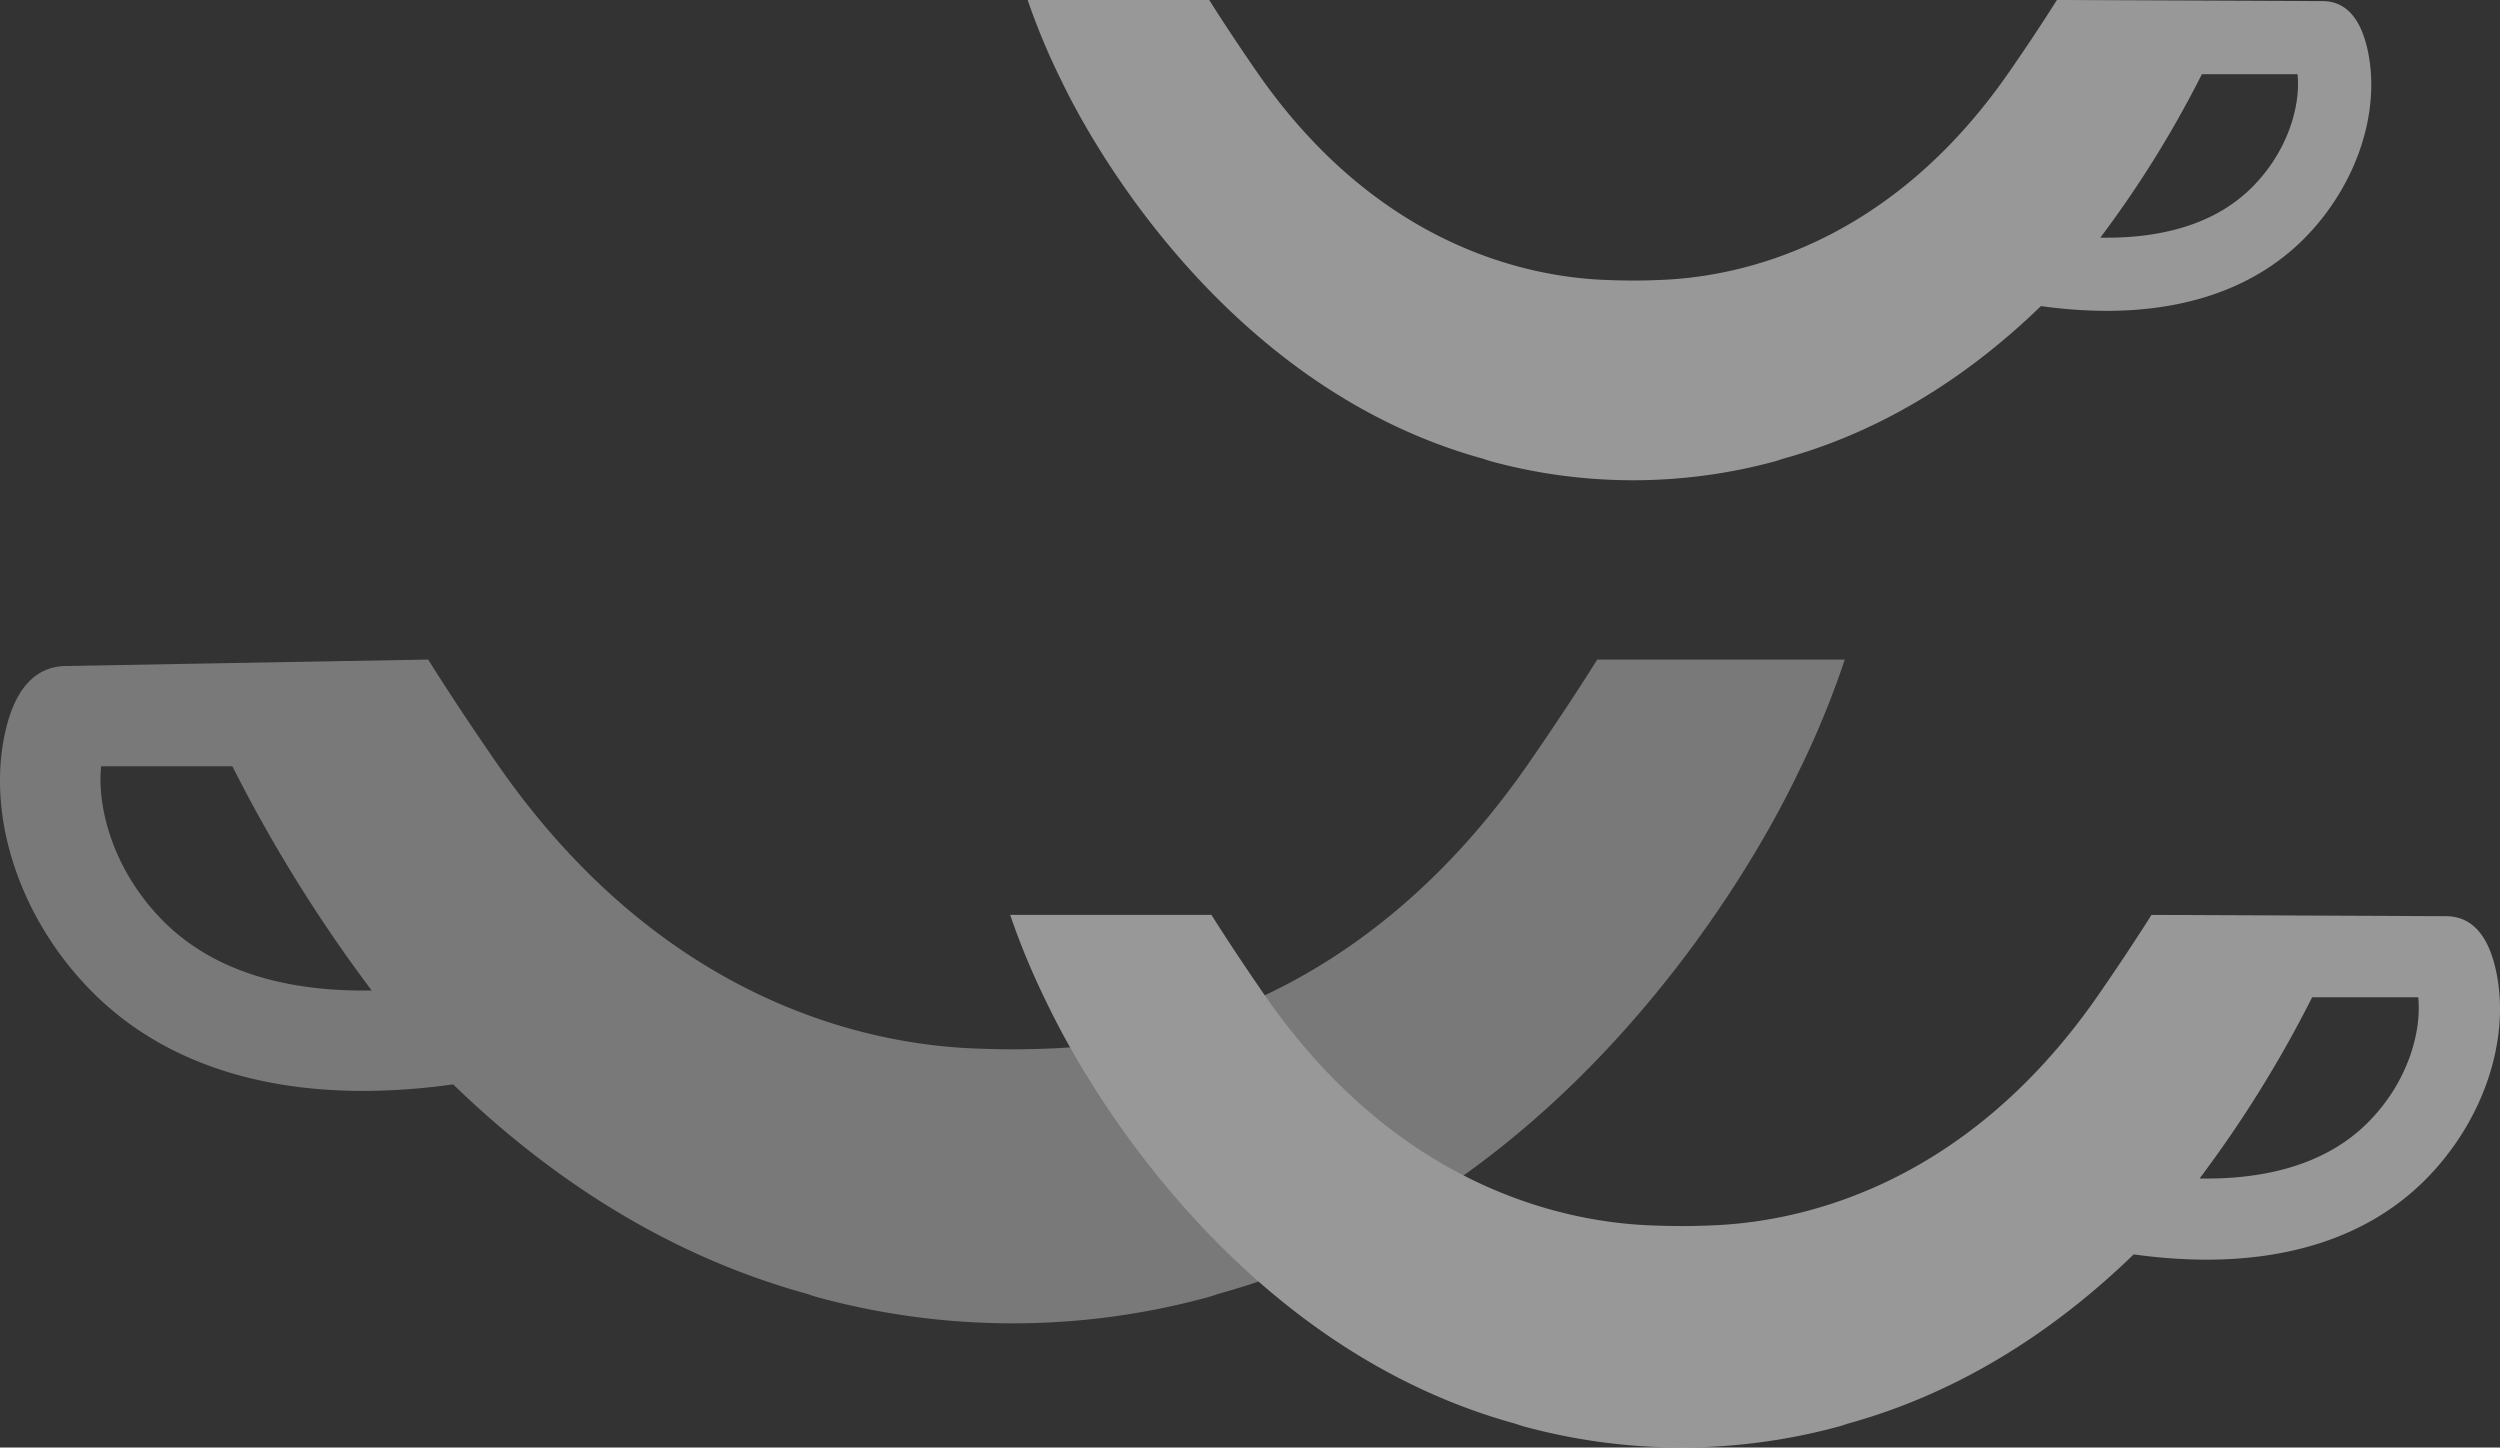
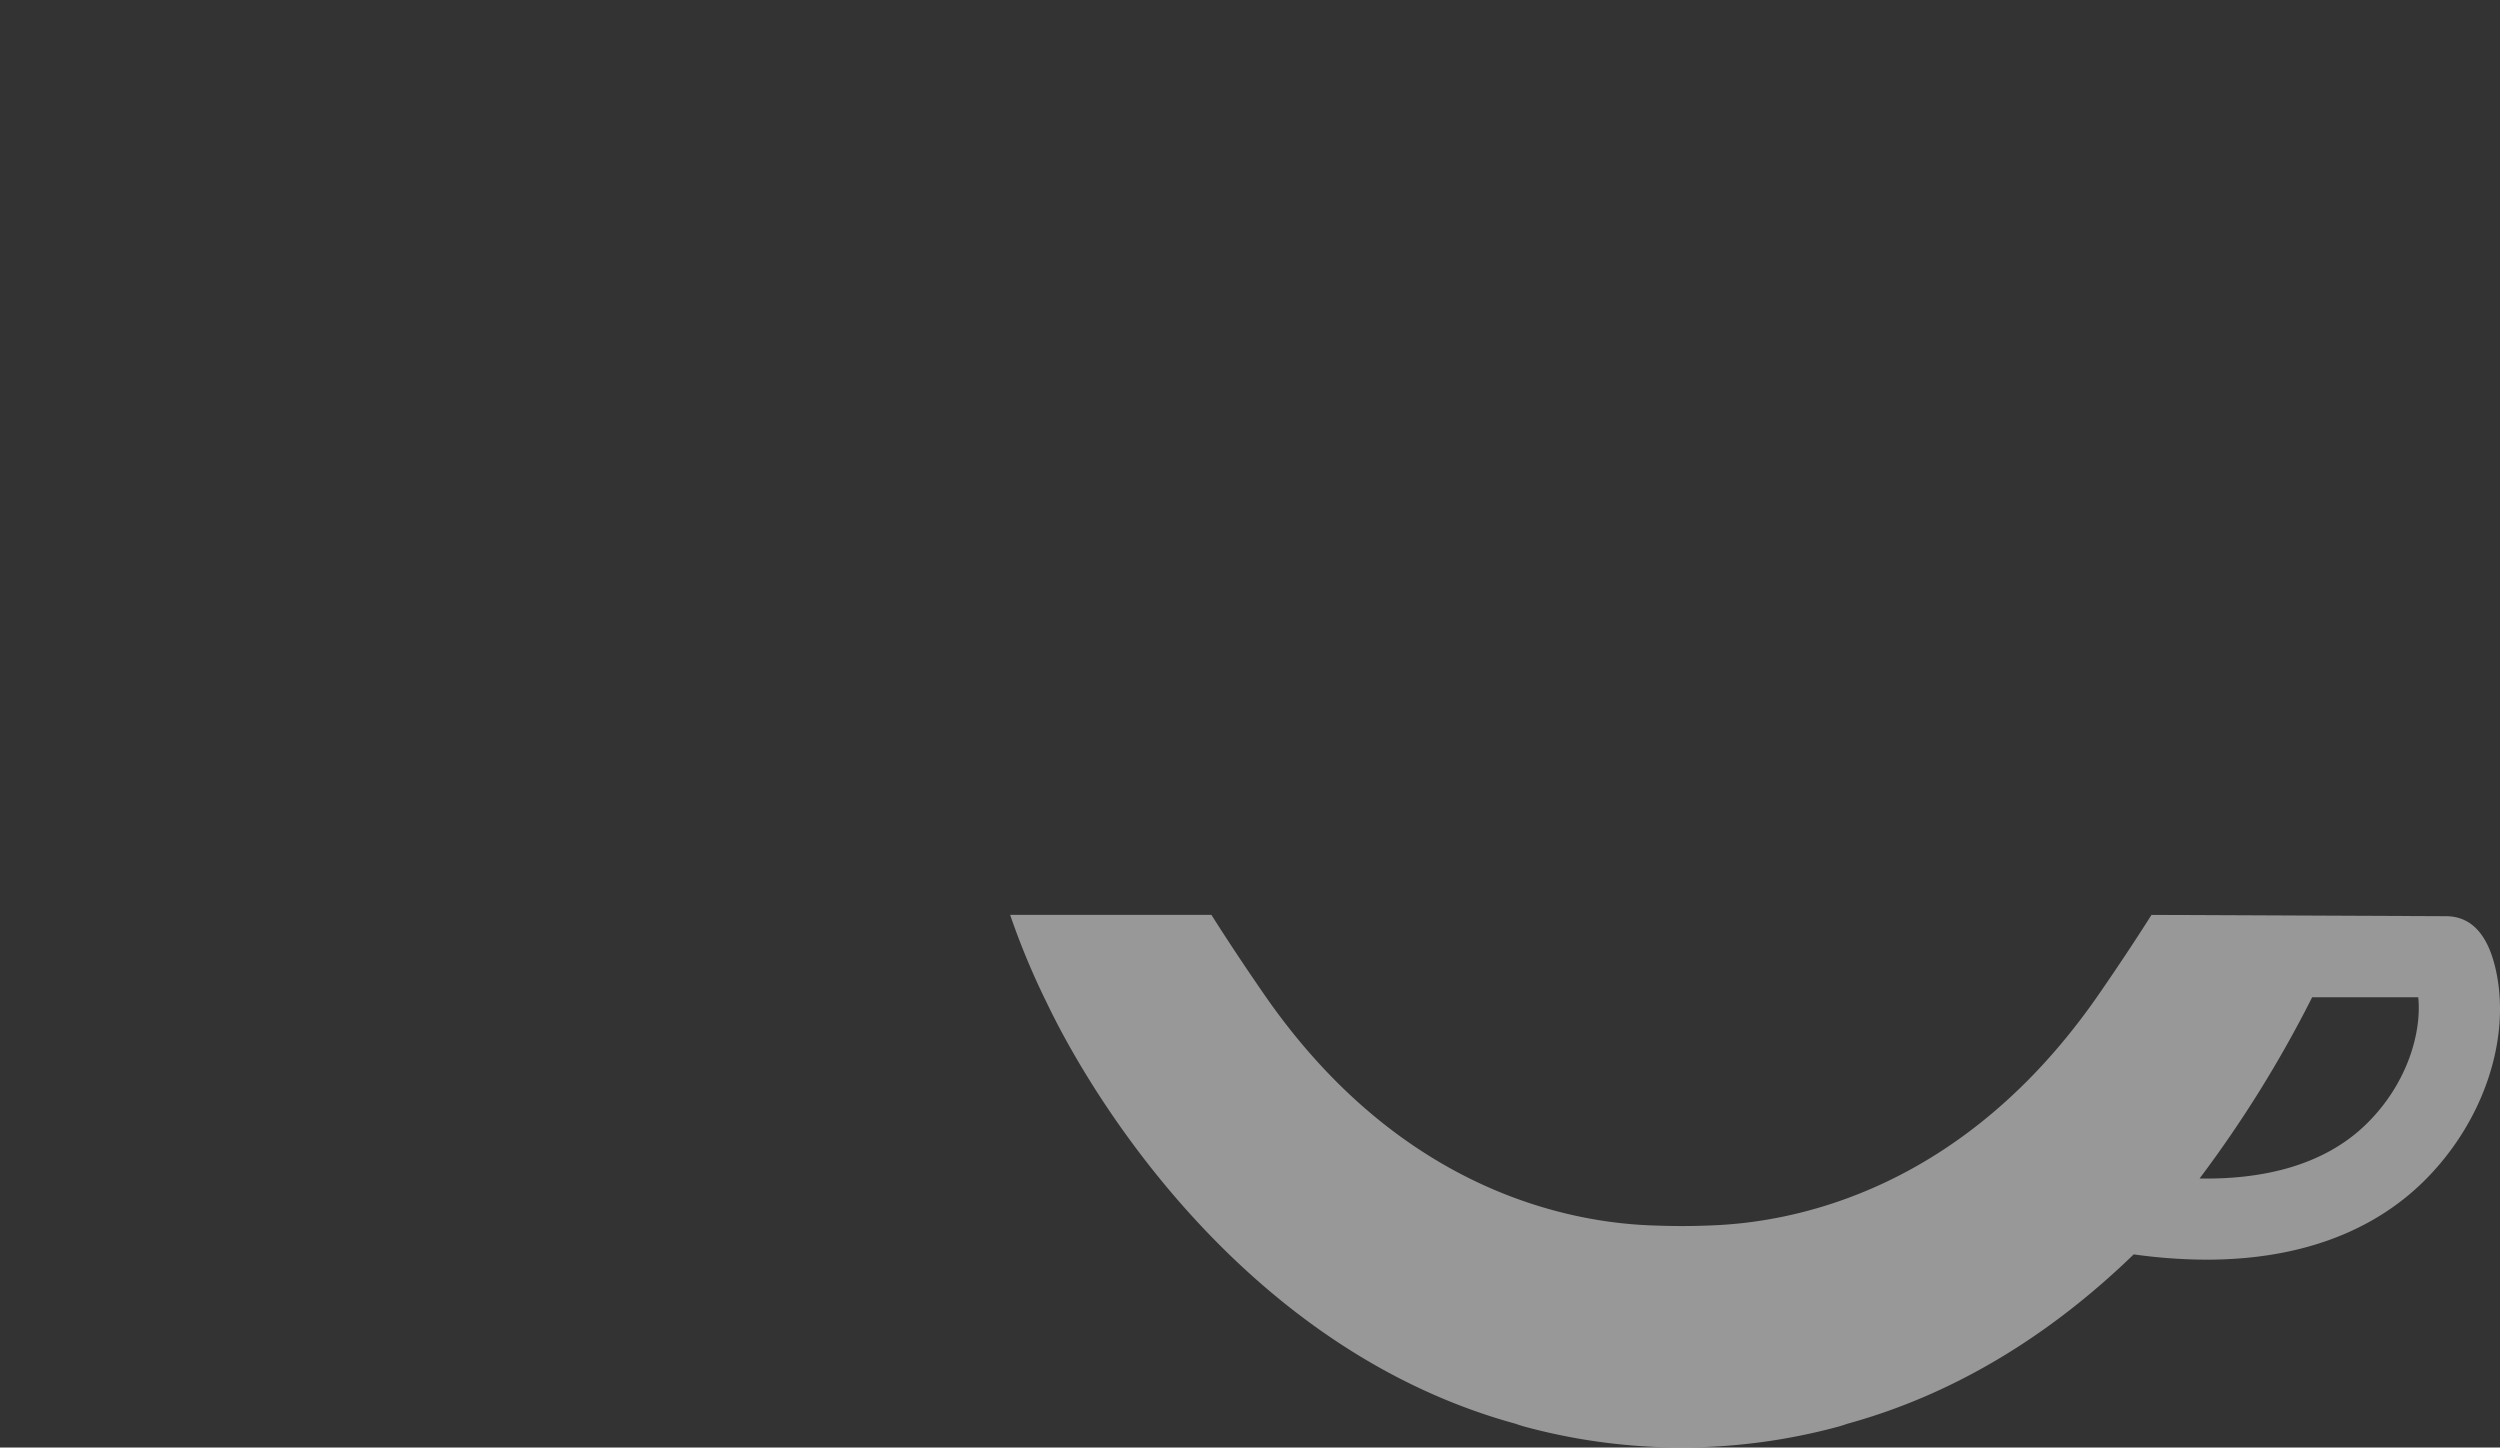
<svg xmlns="http://www.w3.org/2000/svg" width="669.313" height="387.535" viewBox="0 0 669.313 387.535">
  <rect x="0" y="0" width="669.313" height="387.535" fill="#333333" stroke="none" />
  <g id="Groupe_11360" data-name="Groupe 11360" transform="translate(-289.909 -168.353)" opacity="0.496">
-     <path id="Tracé_10359" data-name="Tracé 10359" d="M692.785,168.647l-71.081-.294q-6.142,9.709-12.735,19.193c-32.627,47.211-73.356,55.088-93.777,55.768-5.538.24-10,.152-13.934,0-20.425-.68-61.15-8.557-93.782-55.768-4.374-6.331-8.635-12.72-12.73-19.193h-48.6a178.785,178.785,0,0,0,8.845,21.218C367.1,214.9,404.165,273.612,468.132,291.186c.641.23,1.311.45,2.035.66a144.991,144.991,0,0,0,76.111,0c.729-.21,1.394-.431,2.035-.66,28.224-7.754,51.2-23.518,69.115-40.89a127.493,127.493,0,0,0,17.578,1.282c21.942,0,39.917-6.468,52.612-19.075,14.031-13.943,20.837-33.738,17.339-50.426C703.093,173.167,699,168.647,692.785,168.647Zm-18.968,49.966c-10.847,10.778-26.38,13.611-40.494,13.366a289.768,289.768,0,0,0,27.187-43.757h25.616C686.973,196.538,683.631,208.867,673.817,218.612Z" transform="translate(218.895 0)" fill="#fff" />
    <path id="Tracé_10360" data-name="Tracé 10360" d="M729.552,218.766l-78.8-.347c-4.545,7.187-9.276,14.276-14.134,21.306-36.179,52.348-81.336,61.081-103.982,61.835-6.135.264-11.076.166-15.45,0-22.642-.753-67.8-9.486-103.983-61.835-4.853-7.03-9.589-14.119-14.129-21.306H345.188A198.489,198.489,0,0,0,355,241.971c13.43,28.087,54.53,93.185,125.455,112.671.714.254,1.453.5,2.255.729a160.647,160.647,0,0,0,84.393,0c.807-.23,1.546-.475,2.26-.729,31.291-8.6,56.766-26.081,76.629-45.338a142.132,142.132,0,0,0,19.5,1.419c24.325,0,44.256-7.172,58.332-21.155,15.558-15.46,23.107-37.407,19.227-55.91C740.985,223.781,736.445,218.766,729.552,218.766Zm-21.028,55.4c-12.03,11.952-29.251,15.1-44.9,14.824a321.085,321.085,0,0,0,30.142-48.518h28.405C723.109,249.7,719.4,263.365,708.525,274.167Z" transform="translate(215.166 194.875)" fill="#fff" />
-     <path id="Tracé_10361" data-name="Tracé 10361" d="M717.542,204.447c-5.866,9.33-12,18.527-18.292,27.642-44.76,64.765-100.636,75.567-128.65,76.5-5.411.205-11.522.328-19.115,0-28.018-.934-83.889-11.737-128.654-76.5-6.3-9.115-12.427-18.312-18.293-27.642l-96.688,1.712c-8.522,0-14.144,6.2-16.7,18.425-4.8,22.891,4.54,50.044,23.792,69.173,17.412,17.295,42.069,26.169,72.167,26.169a174.66,174.66,0,0,0,24.119-1.756c24.579,23.831,56.091,45.46,94.809,56.1.881.313,1.8.621,2.794.905a198.825,198.825,0,0,0,104.413,0c1-.284,1.913-.592,2.794-.905,87.754-24.1,138.6-104.648,155.215-139.4A239.277,239.277,0,0,0,783.8,204.447ZM333.868,274.7c-13.454-13.366-18.043-30.279-16.879-41.688h35.137a398.07,398.07,0,0,0,37.294,60.024C370.061,293.38,348.755,289.491,333.868,274.7Z" transform="translate(0 140.491)" fill="#fff" opacity="0.7" />
  </g>
</svg>